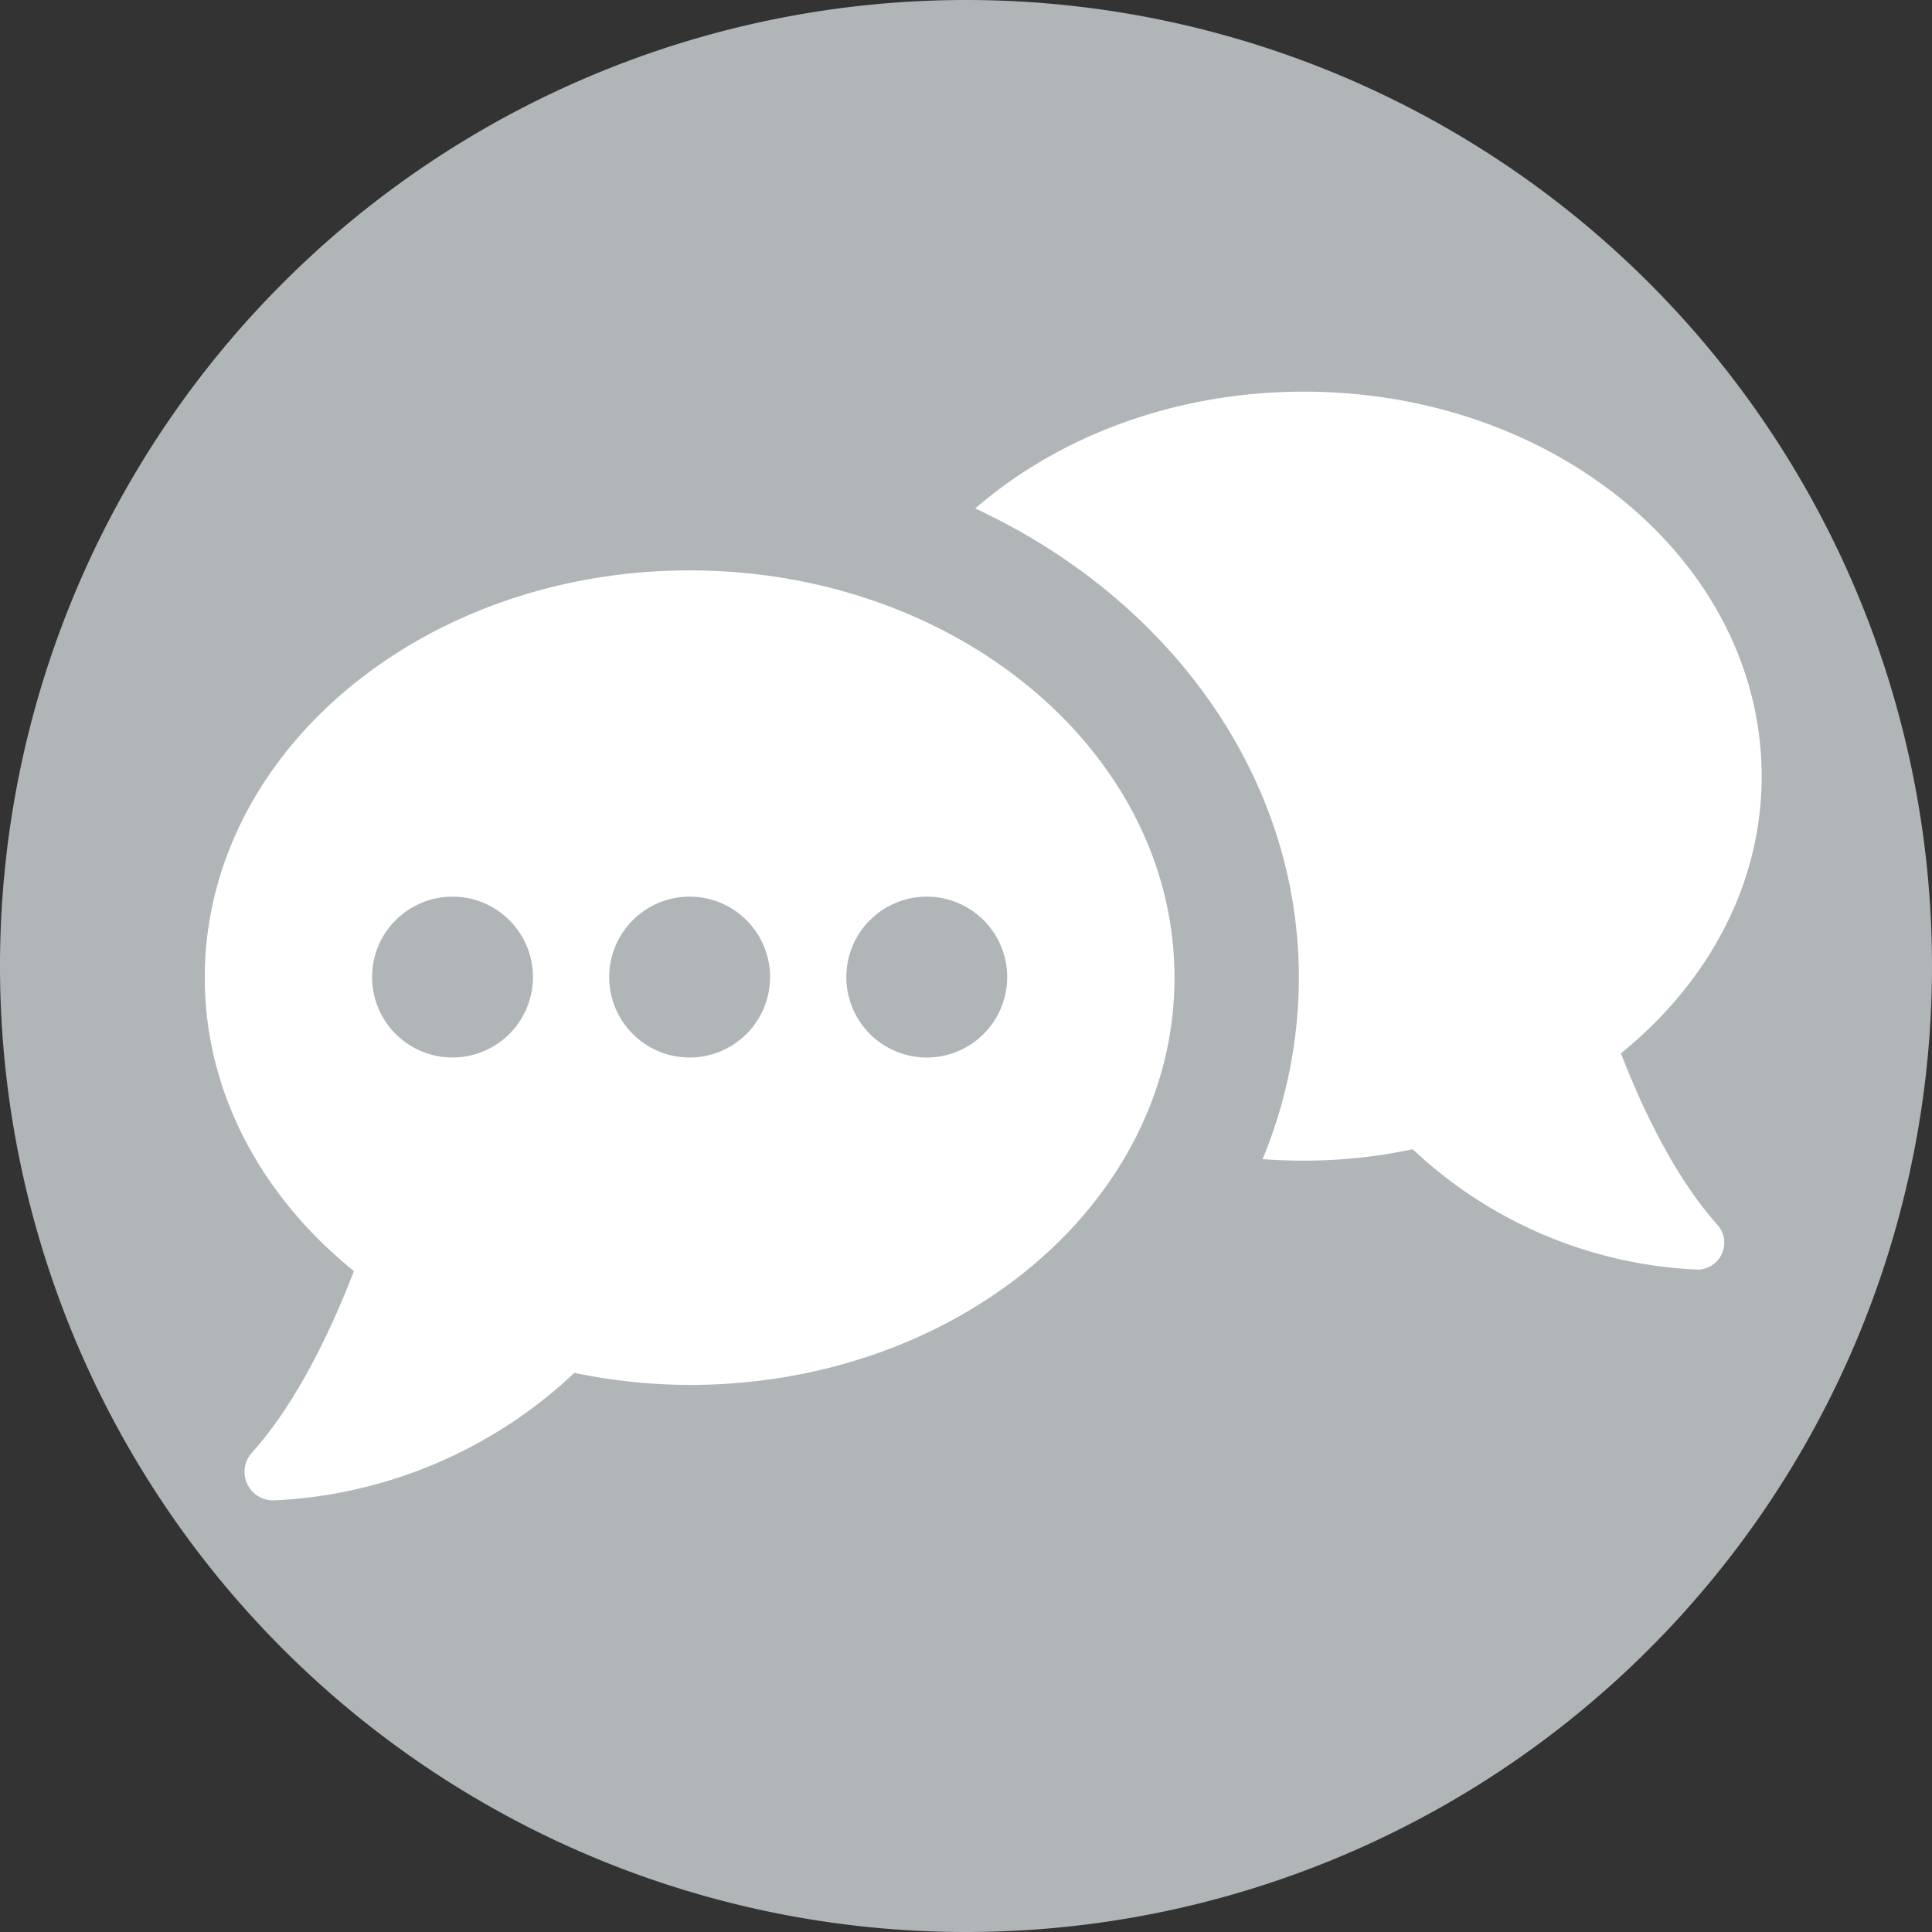
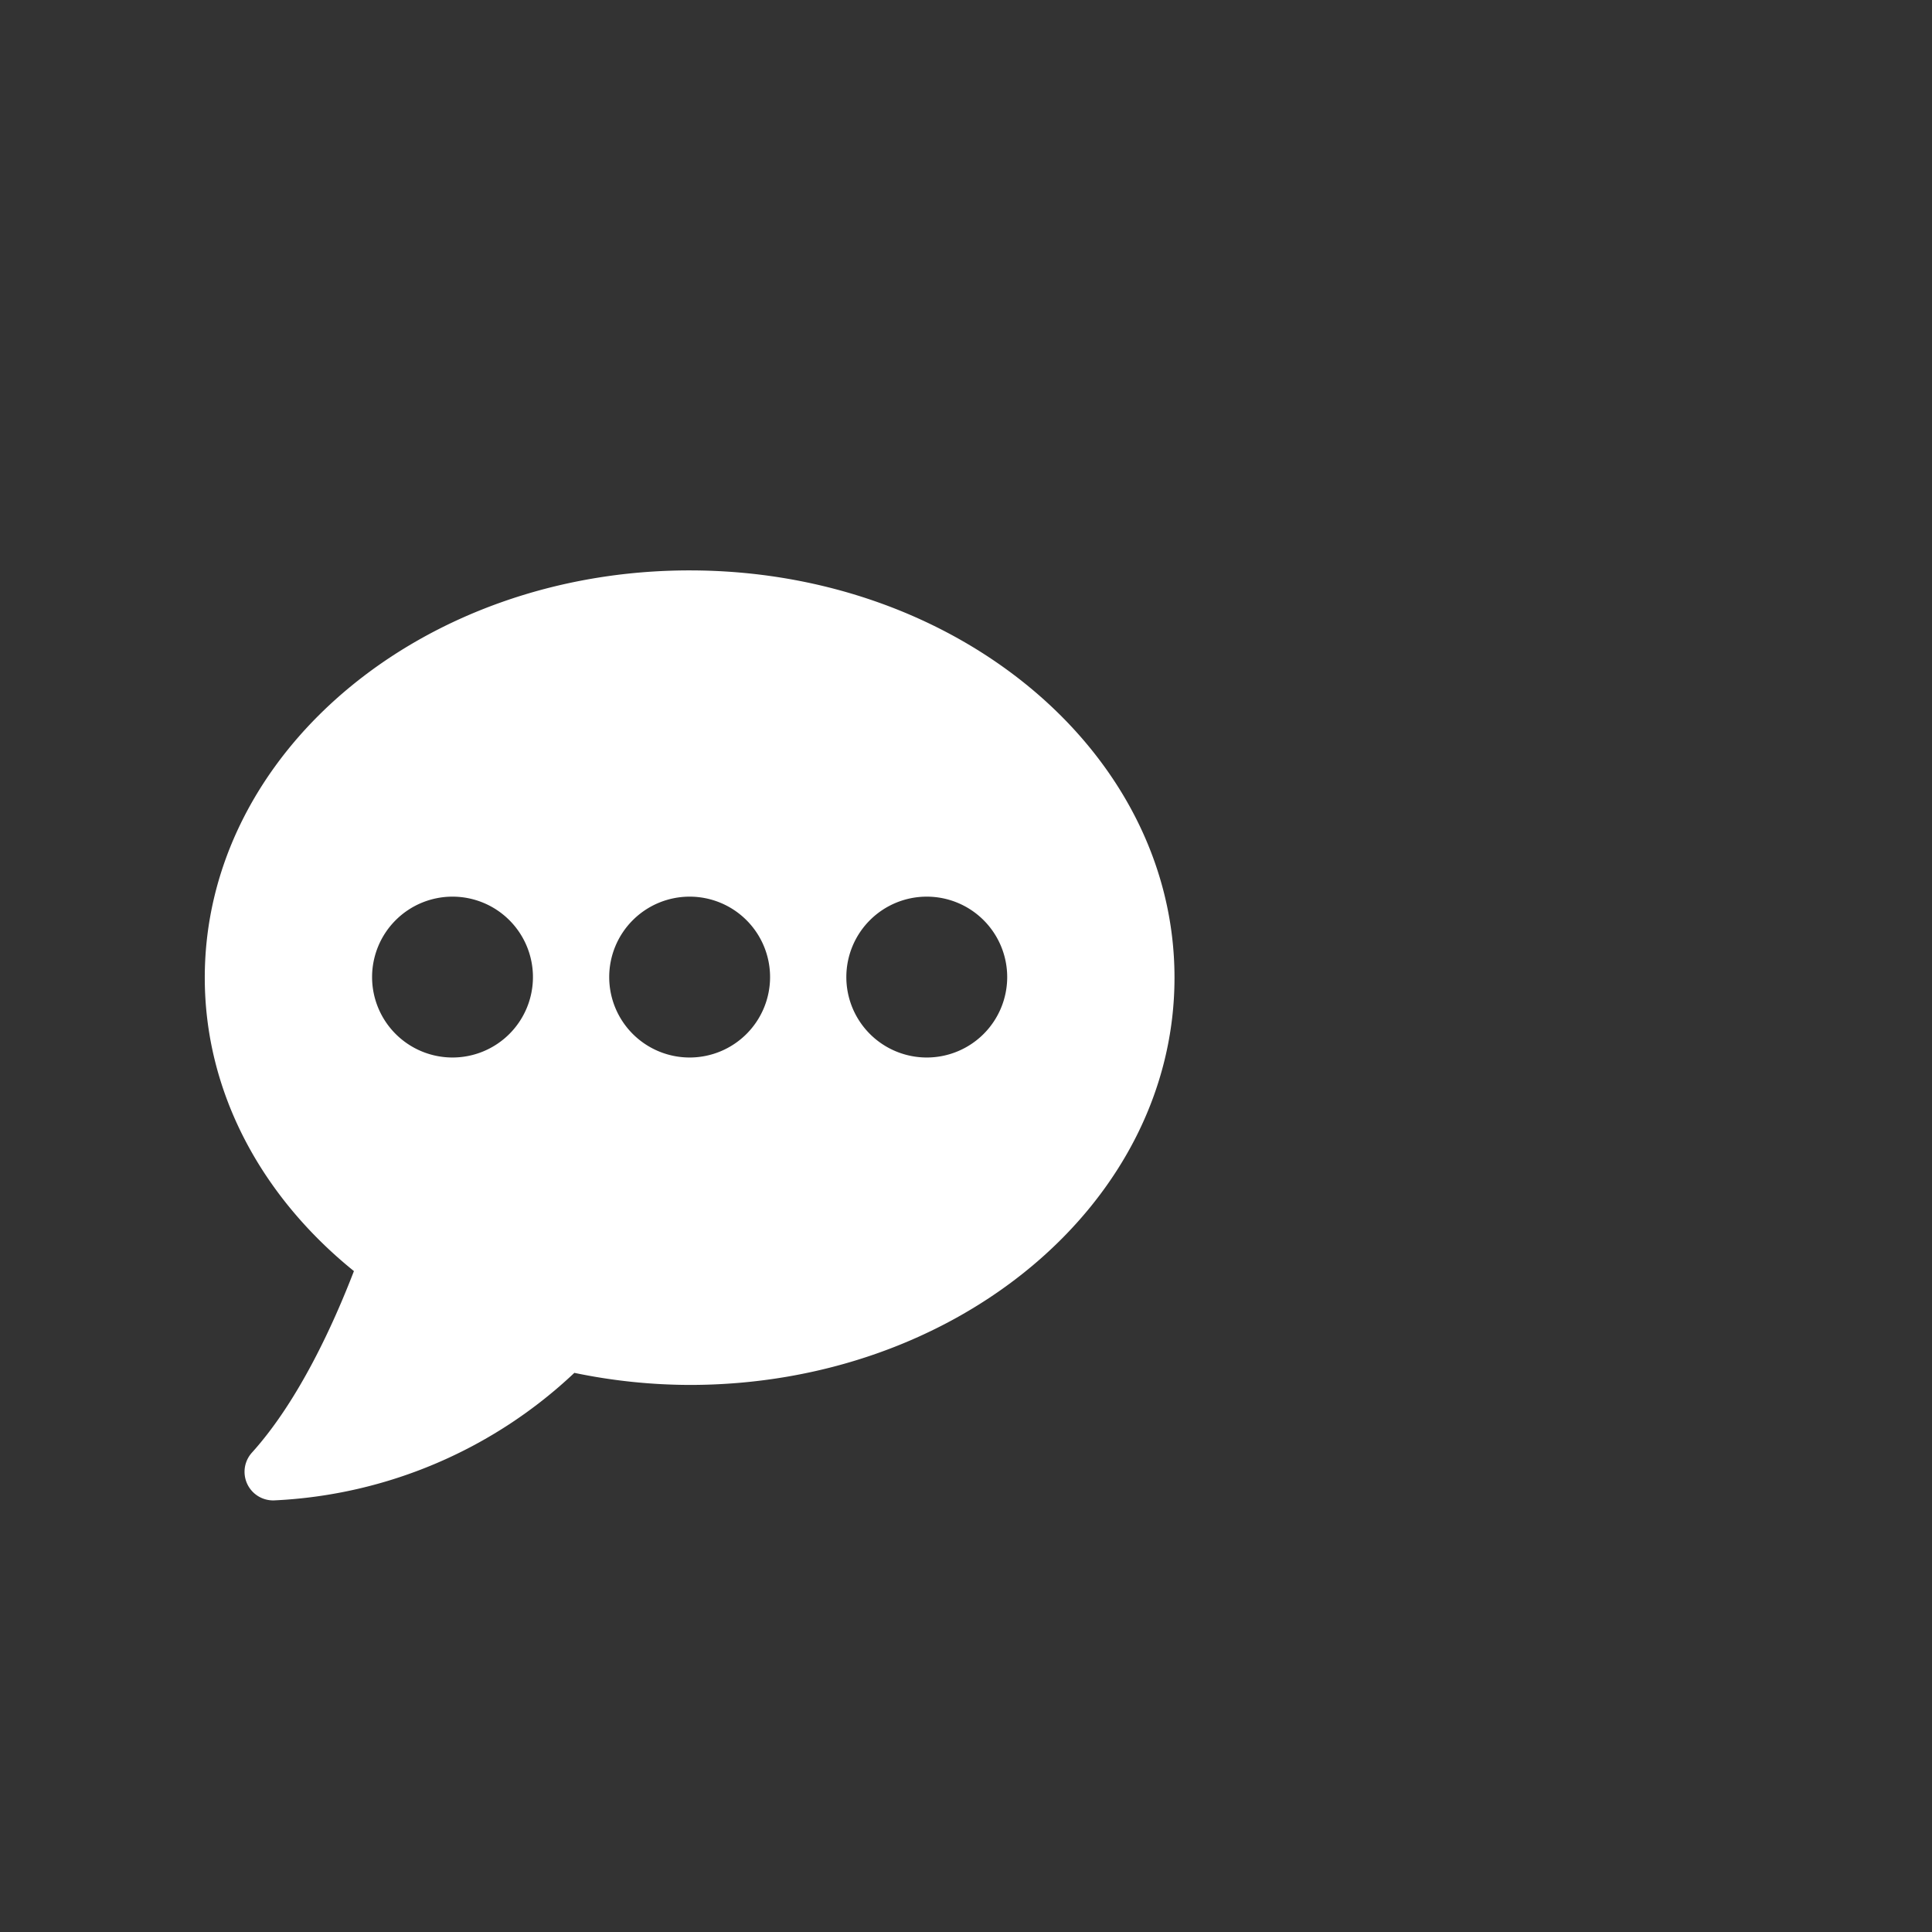
<svg xmlns="http://www.w3.org/2000/svg" width="278.647" height="278.647" viewBox="0 0 278.647 278.647">
  <rect x="0" y="0" width="278.647" height="278.647" fill="#333333" stroke="none" />
  <g id="Gruppe_1038" data-name="Gruppe 1038" transform="translate(-760.5 -5484.356)">
-     <path id="Pfad_88" data-name="Pfad 88" d="M278.647,139.324A139.324,139.324,0,1,1,139.324,0,139.323,139.323,0,0,1,278.647,139.324" transform="translate(760.5 5484.356)" fill="#b0b5b8" />
-     <path id="Pfad_89" data-name="Pfad 89" d="M691.227,335.609c12.475-10.108,20.289-24.232,20.289-39.933,0-30.685-29.537-55.491-66.03-55.491-18.568,0-35.416,6.452-47.389,16.848,27.745,12.9,46.672,38.356,46.672,67.679a68.461,68.461,0,0,1-5.233,26.168c1.935.144,3.943.215,5.95.215a74.762,74.762,0,0,0,15.7-1.649,63.975,63.975,0,0,0,40.793,17.35,3.876,3.876,0,0,0,3.155-6.453c-6.309-7.026-11.112-17.421-13.909-24.734" transform="translate(303.063 5300.658)" fill="#fff" />
    <path id="Pfad_90" data-name="Pfad 90" d="M195.51,349.807c-38.622,0-69.931,26.3-69.931,58.739,0,16.641,8.275,31.633,21.512,42.321-2.976,7.719-8.01,18.775-14.736,26.21a4.124,4.124,0,0,0,3.342,6.854,67.645,67.645,0,0,0,43.186-18.387,82.51,82.51,0,0,0,16.627,1.741c38.621,0,69.93-26.3,69.93-58.739s-31.309-58.739-69.93-58.739m-34.2,70.254a11.6,11.6,0,1,1,11.6-11.6,11.6,11.6,0,0,1-11.6,11.6m34.2,0a11.6,11.6,0,1,1,11.6-11.6,11.6,11.6,0,0,1-11.6,11.6m34.2,0a11.6,11.6,0,1,1,11.6-11.6,11.6,11.6,0,0,1-11.6,11.6" transform="translate(664.455 5216.816)" fill="#fff" />
    <rect id="Rechteck_32" data-name="Rechteck 32" width="278.647" height="278.647" transform="translate(760.5 5484.356)" fill="none" />
  </g>
</svg>